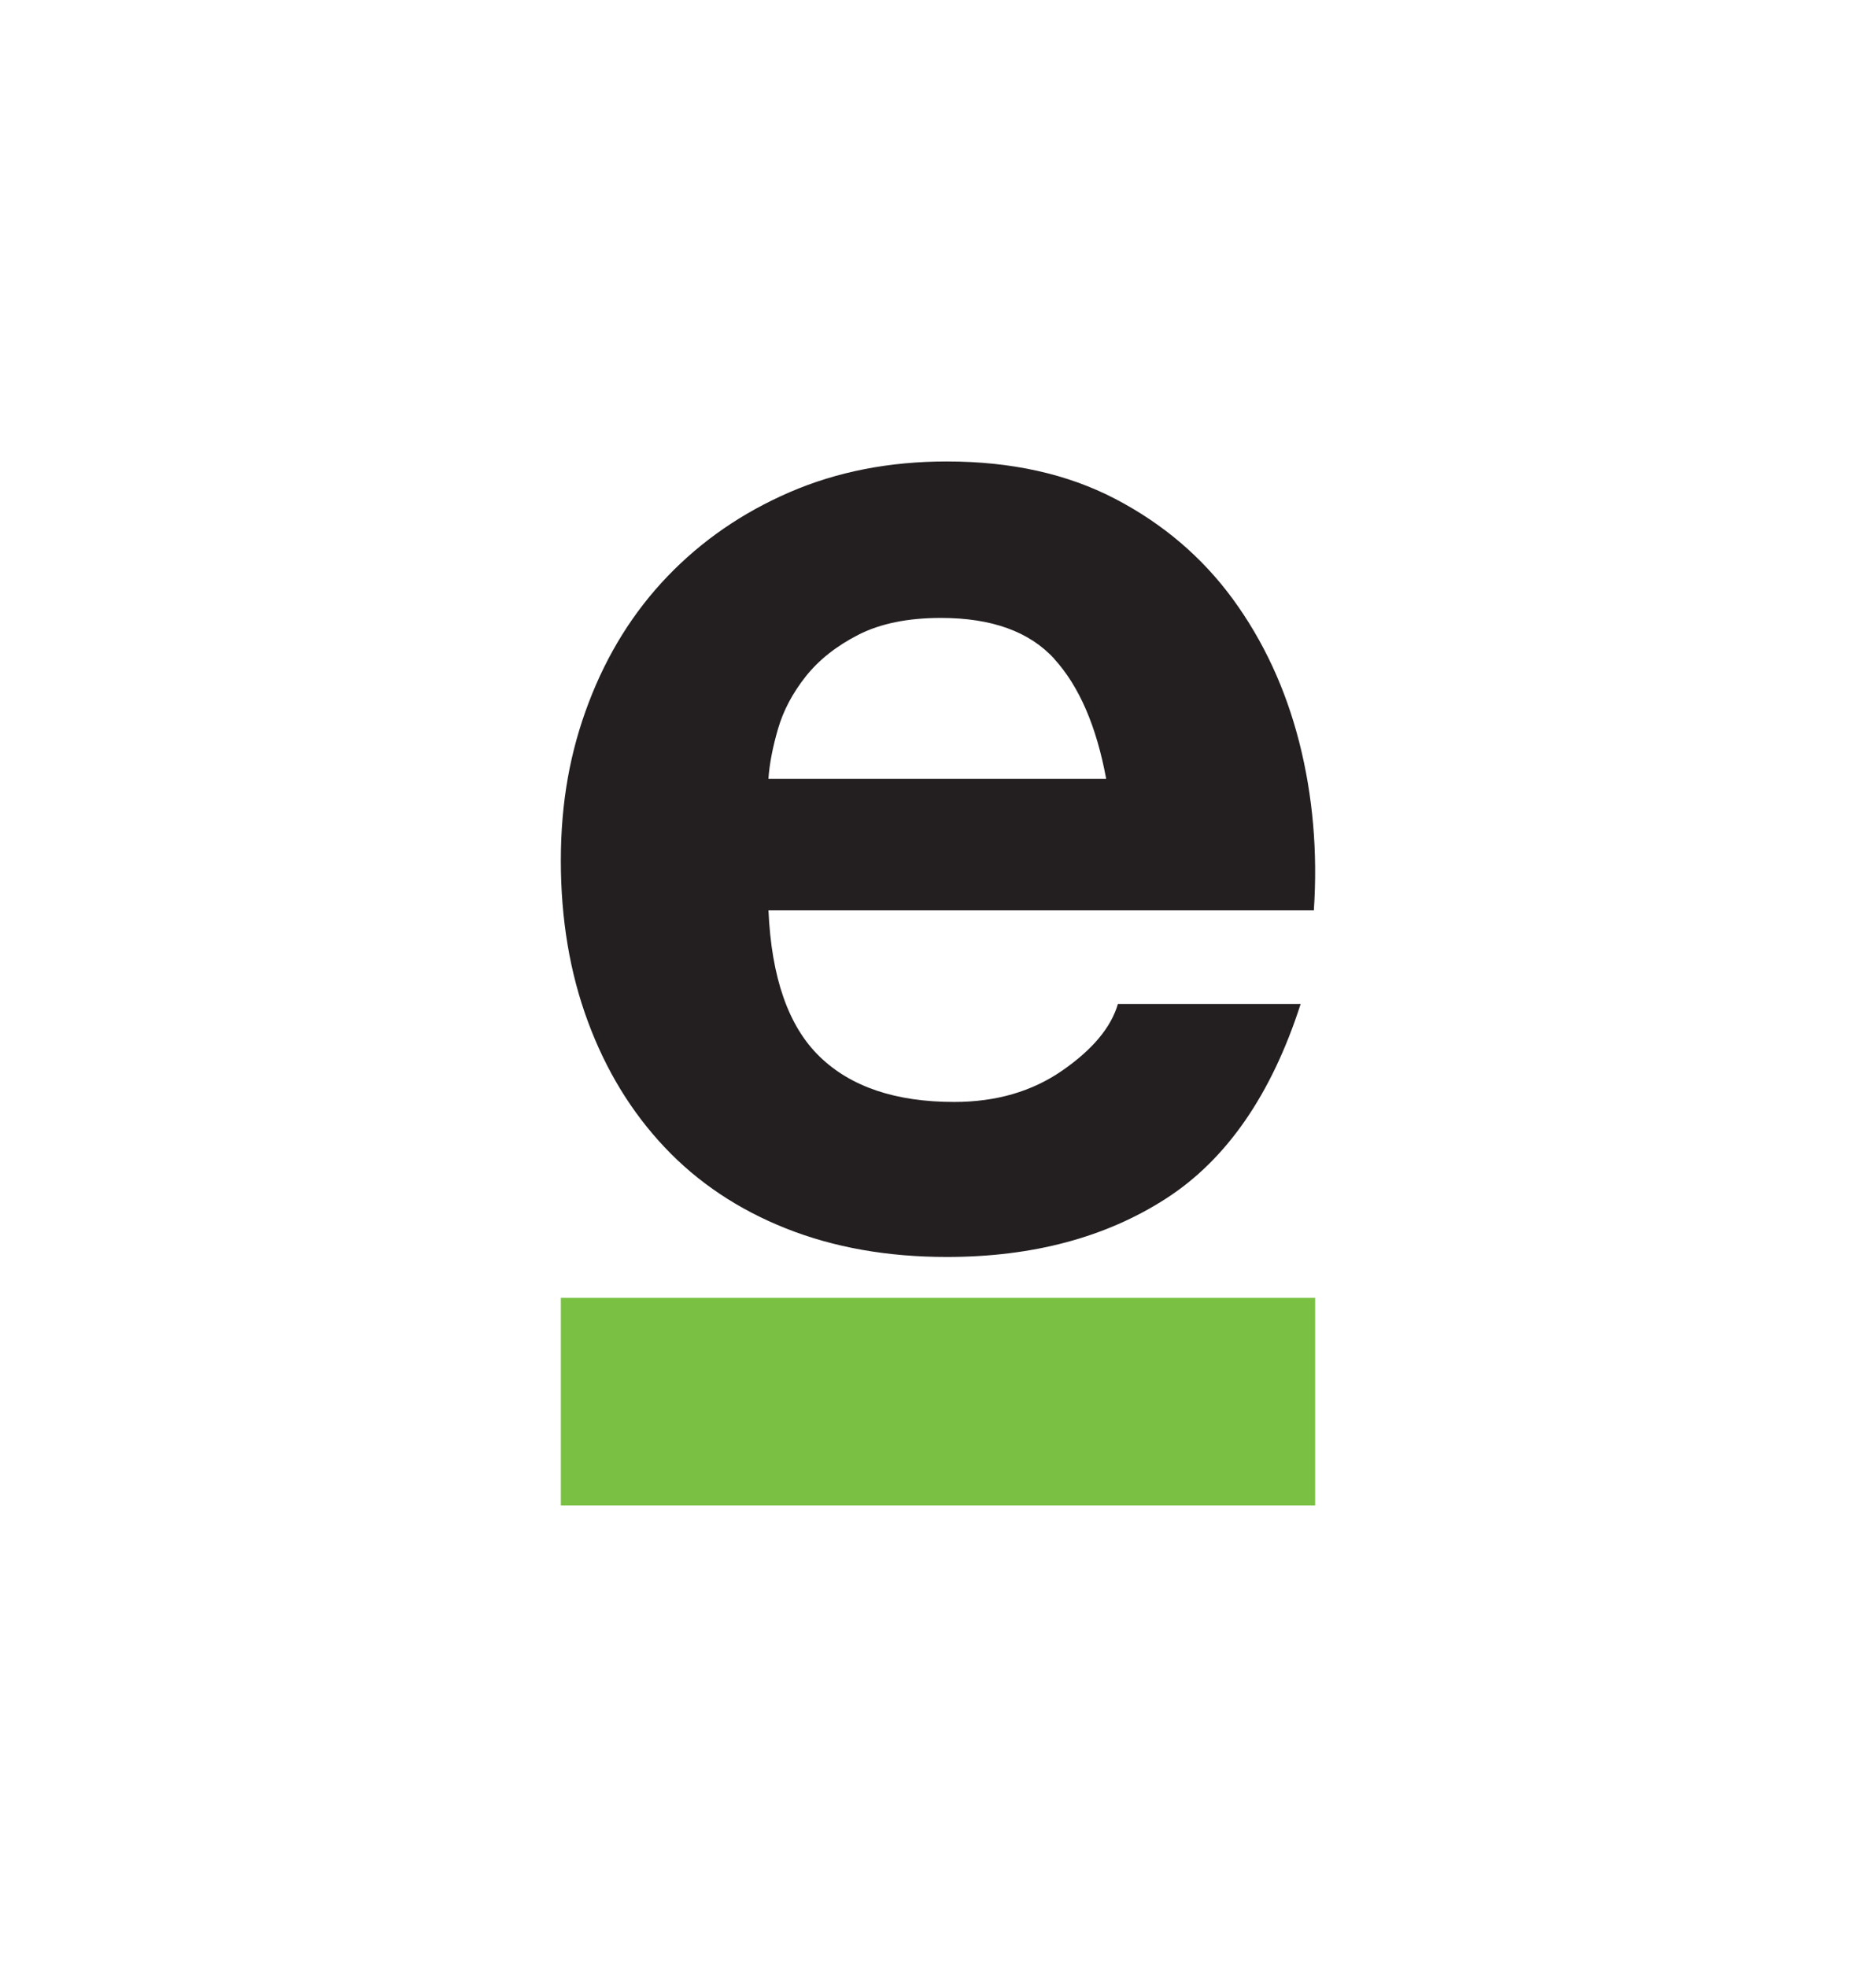
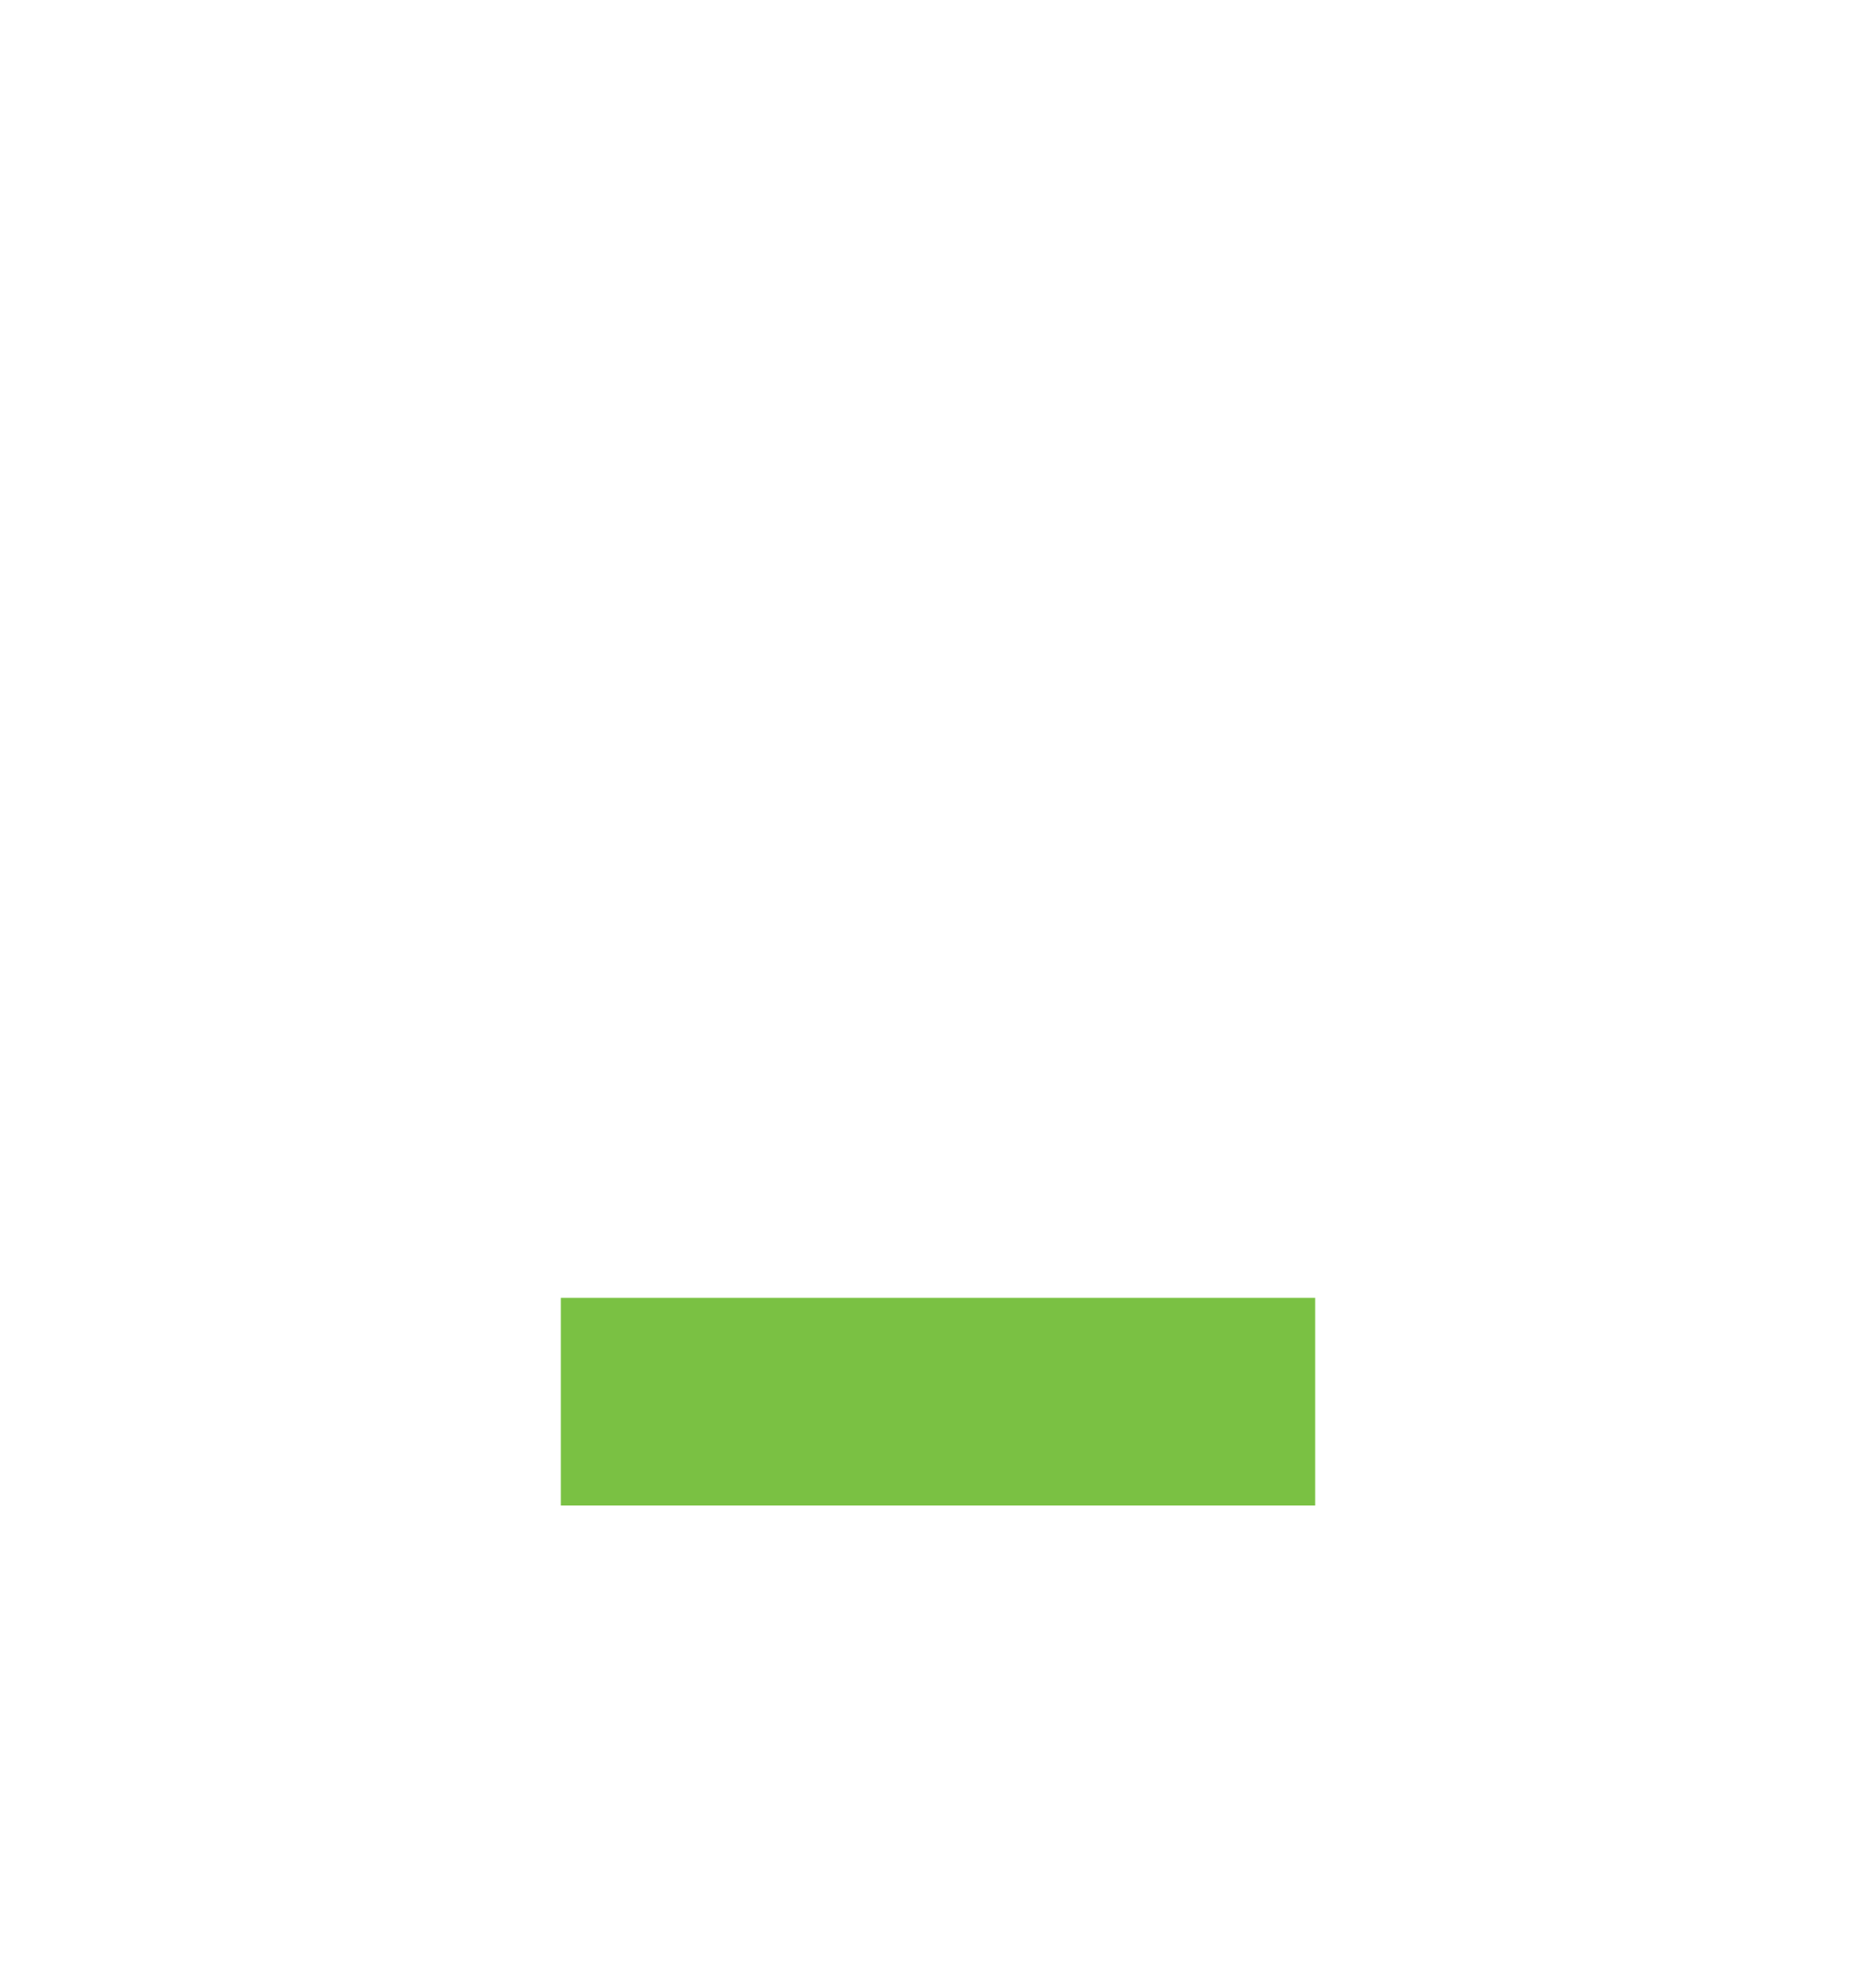
<svg xmlns="http://www.w3.org/2000/svg" id="Layer_1" data-name="Layer 1" viewBox="0 0 346.77 363.56">
  <defs>
    <style>
      .cls-1 {
        fill: #7ac143;
      }

      .cls-2 {
        fill: #231f20;
      }
    </style>
  </defs>
-   <path class="cls-2" d="M151.51,195.29c5.76,5.59,14.05,8.38,24.86,8.38,7.75,0,14.41-1.93,20-5.81,5.58-3.87,9.01-7.97,10.27-12.3h33.78c-5.4,16.76-13.69,28.74-24.86,35.95-11.18,7.21-24.69,10.81-40.54,10.81-10.99,0-20.9-1.76-29.73-5.27-8.83-3.51-16.31-8.51-22.43-15-6.13-6.49-10.86-14.23-14.19-23.24-3.34-9.01-5-18.92-5-29.73s1.71-20.18,5.14-29.19c3.42-9.01,8.28-16.8,14.59-23.38,6.31-6.57,13.83-11.76,22.57-15.54,8.74-3.78,18.42-5.68,29.05-5.68,11.89,0,22.25,2.3,31.08,6.89,8.83,4.6,16.08,10.77,21.76,18.51,5.67,7.75,9.77,16.58,12.3,26.49,2.52,9.91,3.42,20.27,2.7,31.08h-100.81c.54,12.43,3.69,21.44,9.46,27.03ZM194.89,121.78c-4.59-5.04-11.58-7.57-20.95-7.57-6.13,0-11.21,1.04-15.27,3.11-4.05,2.07-7.3,4.64-9.73,7.7-2.43,3.07-4.15,6.31-5.14,9.73-.99,3.42-1.58,6.49-1.76,9.19h62.43c-1.8-9.73-5-17.12-9.6-22.16Z" />
  <path class="cls-1" d="M103.67,239.88h139.43v38.38H103.67v-38.38Z" />
</svg>